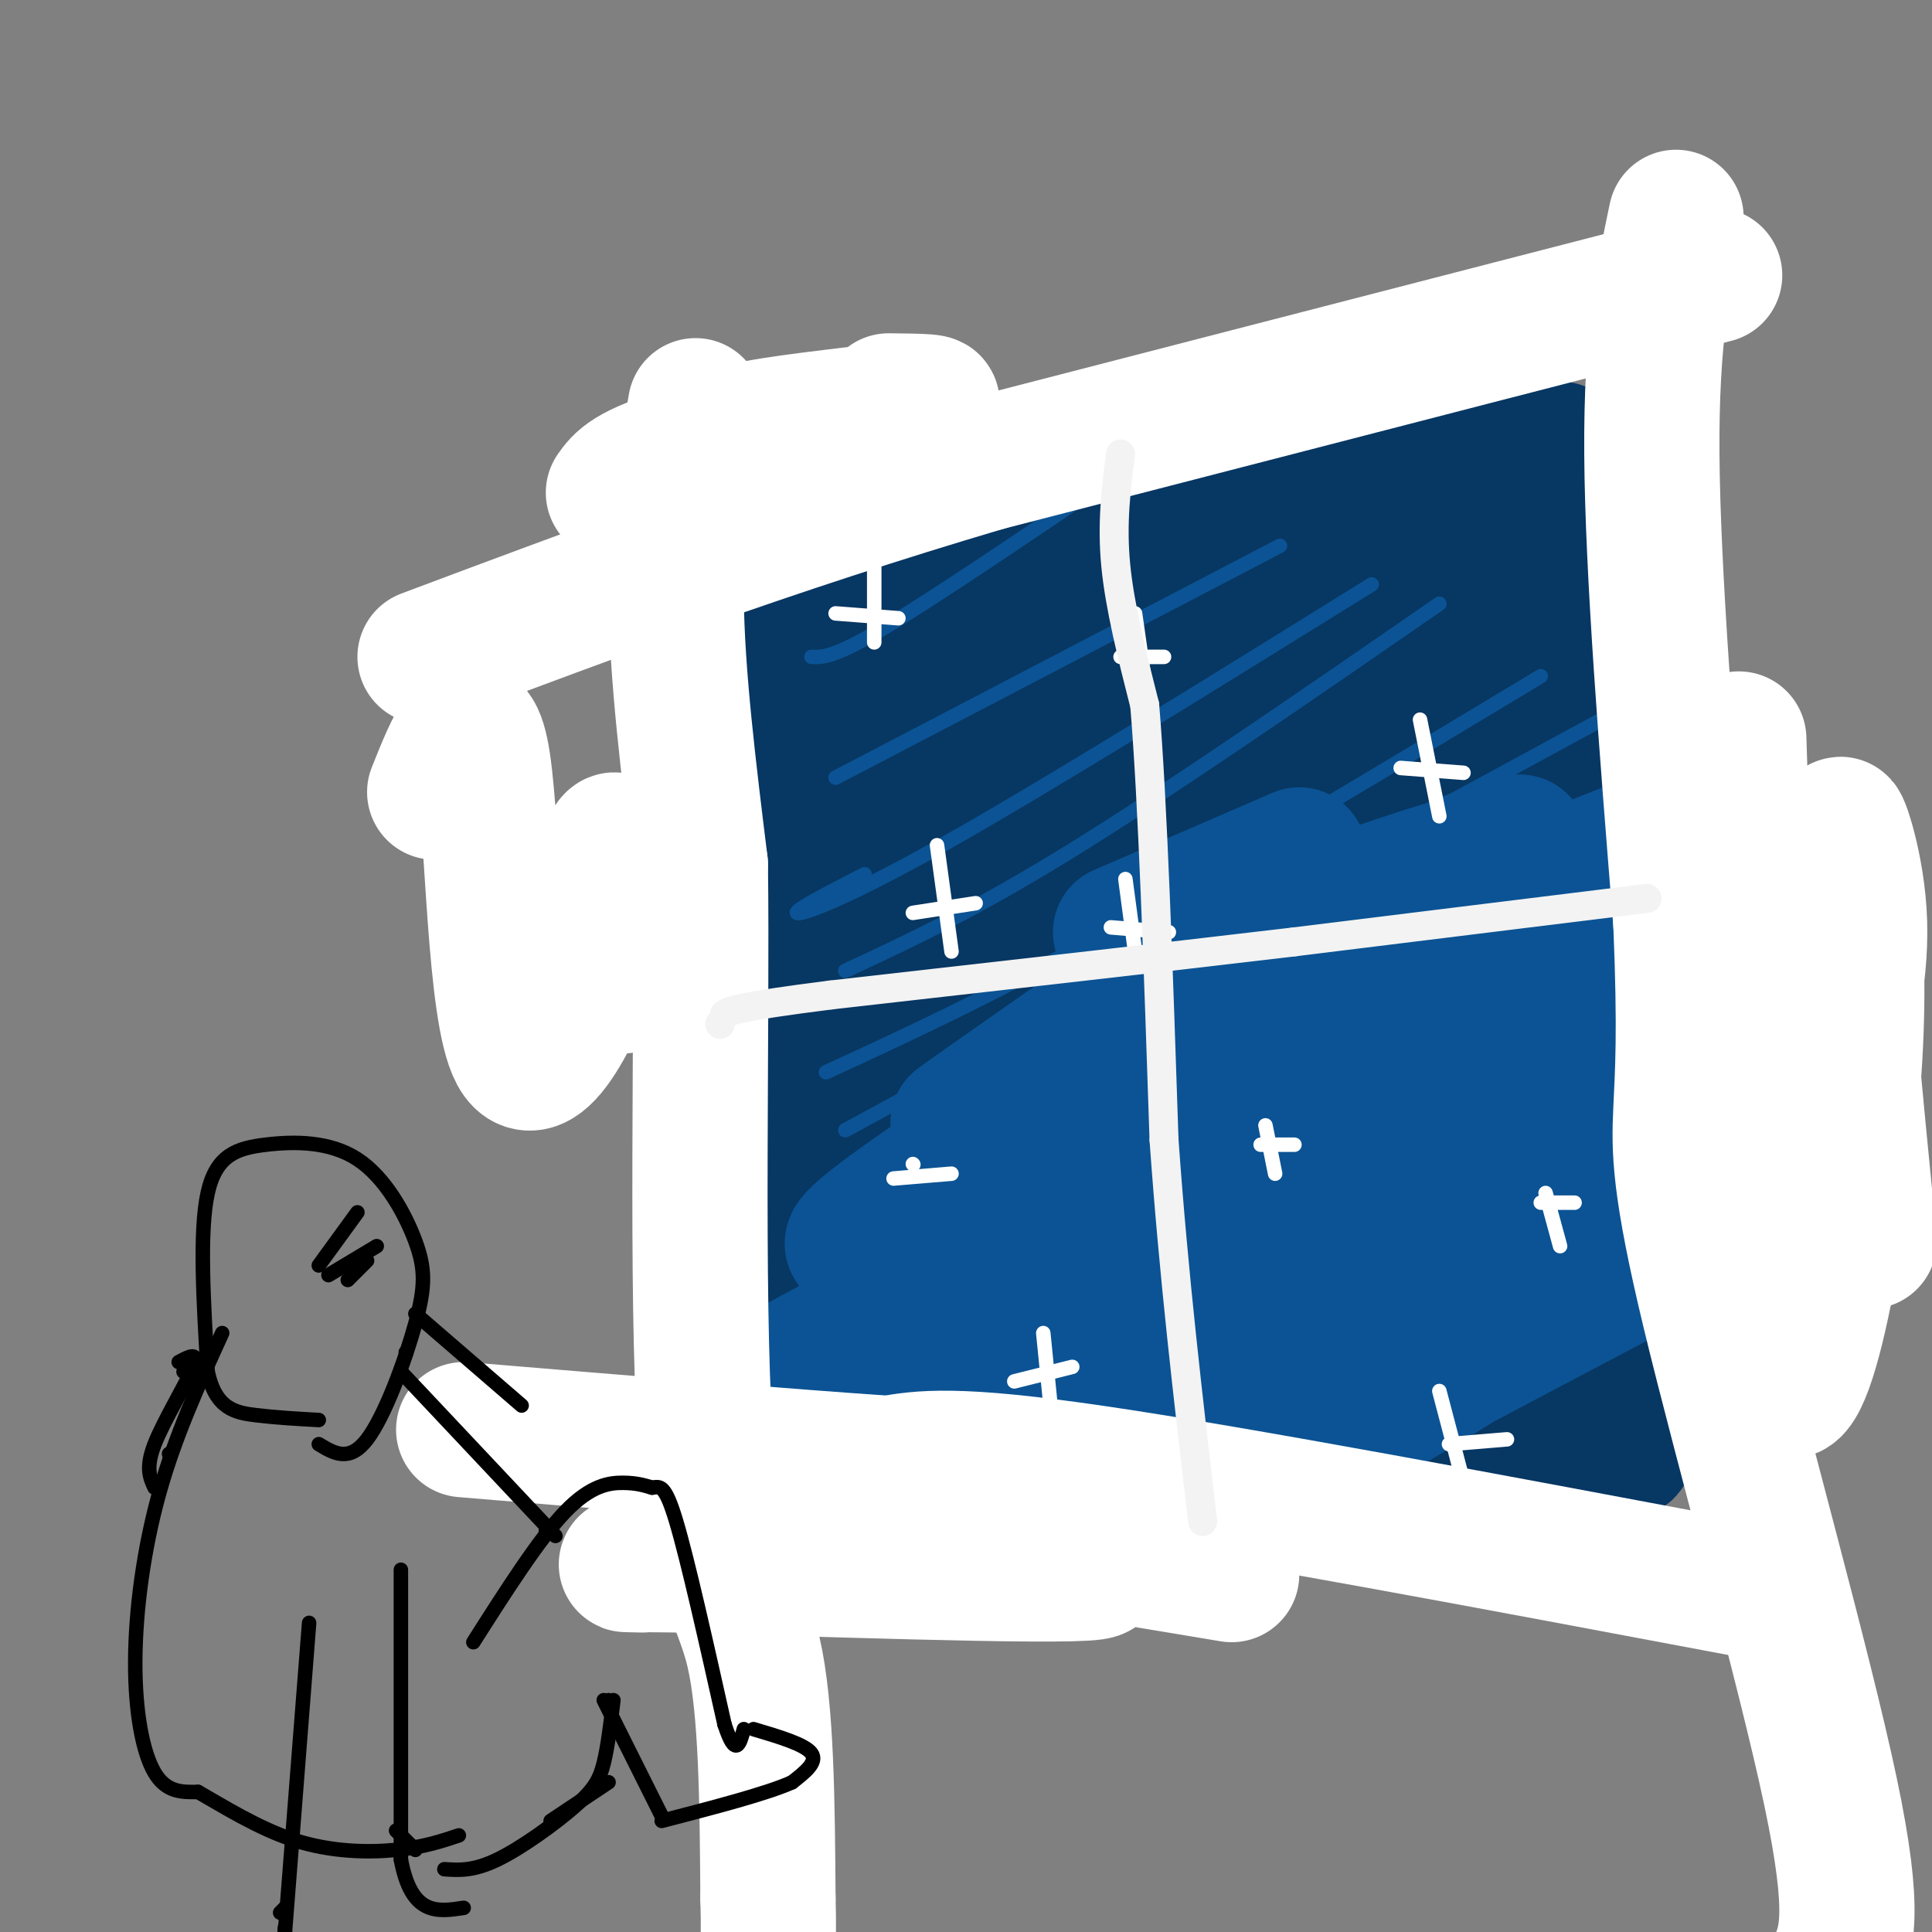
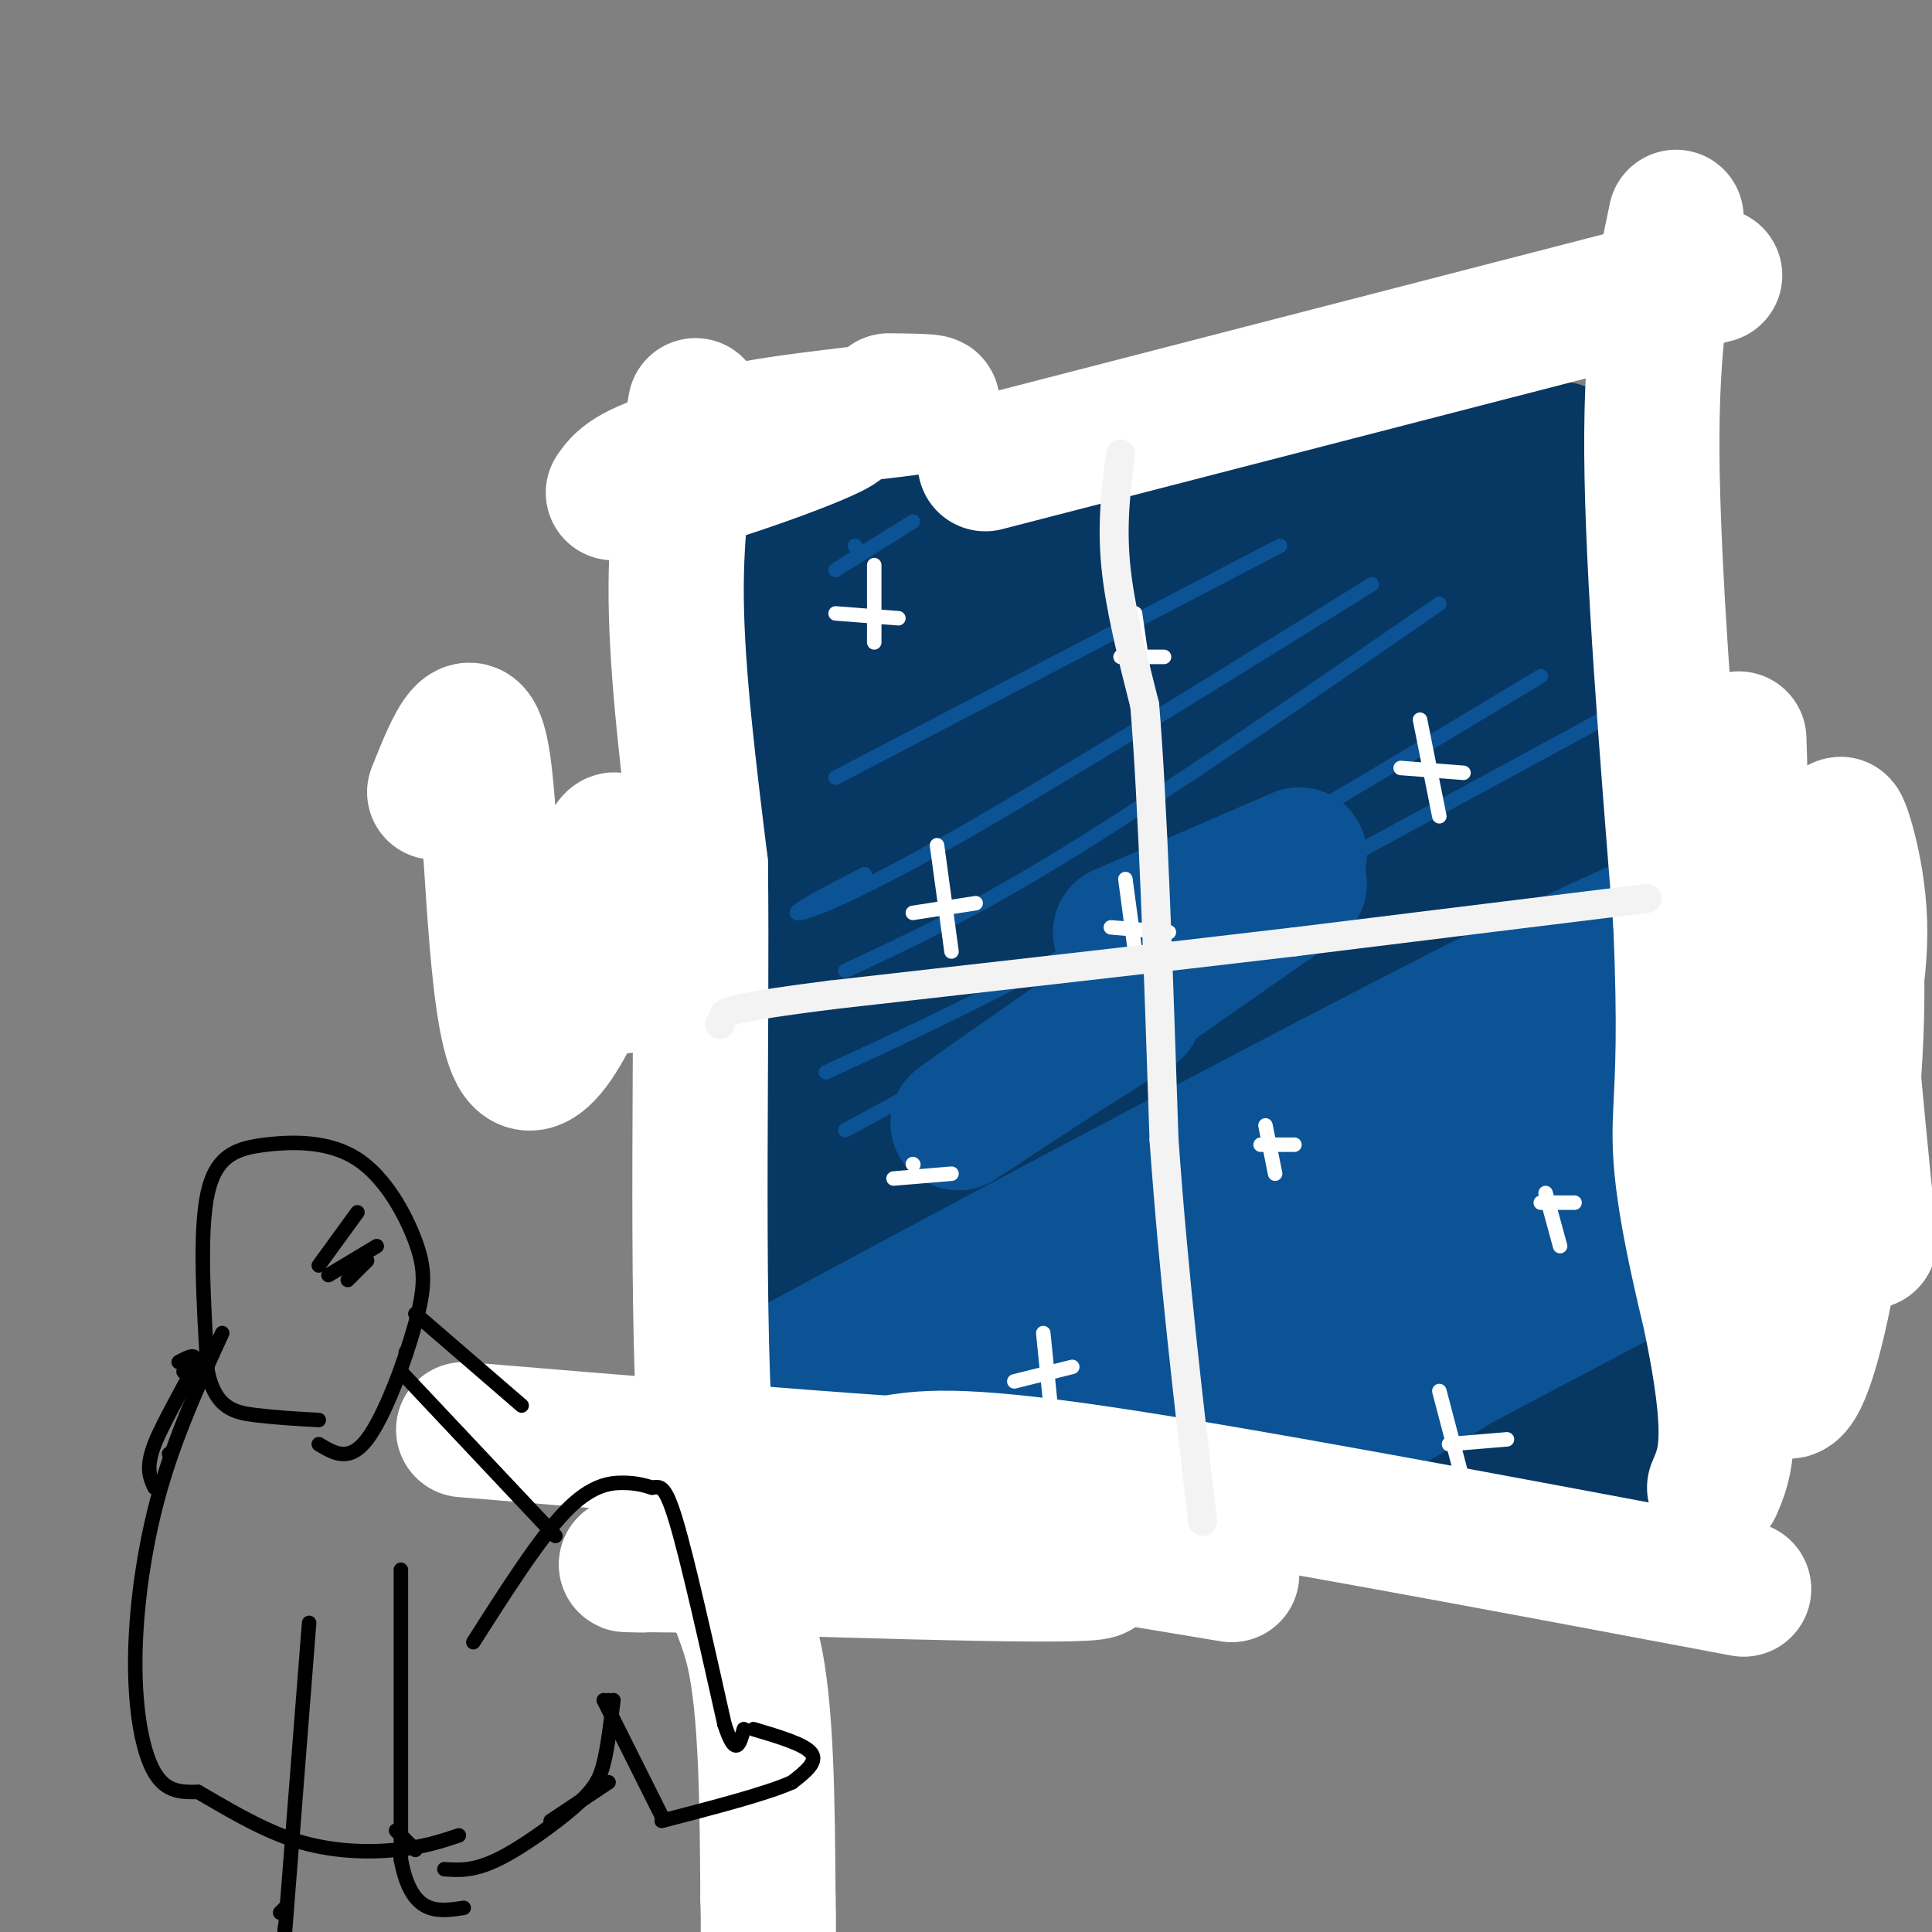
<svg xmlns="http://www.w3.org/2000/svg" viewBox="0 0 400 400" version="1.1">
  <rect x="0" y="0" width="400" height="400" fill="#808080" stroke="none" />
  <g fill="none" stroke="rgb(7,55,99)" stroke-width="28" stroke-linecap="round" stroke-linejoin="round">
    <path d="M323,93c0.000,0.000 -126.000,9.000 -126,9" />
    <path d="M197,102c-21.667,1.500 -12.833,0.750 -4,0" />
    <path d="M195,100c0.000,0.000 -1.000,4.000 -1,4" />
    <path d="M323,104c-24.750,5.614 -49.499,11.228 -86,16c-36.501,4.772 -84.753,8.702 -62,7c22.753,-1.702 116.510,-9.035 146,-10c29.490,-0.965 -5.289,4.439 -31,8c-25.711,3.561 -42.356,5.281 -59,7" />
    <path d="M231,132c-33.712,2.868 -88.492,6.536 -60,7c28.492,0.464 140.256,-2.278 158,-1c17.744,1.278 -58.530,6.575 -108,12c-49.470,5.425 -72.134,10.979 -65,12c7.134,1.021 44.067,-2.489 81,-6" />
    <path d="M237,156c20.160,-0.408 30.060,1.572 57,3c26.940,1.428 70.920,2.302 43,7c-27.920,4.698 -127.742,13.218 -179,17c-51.258,3.782 -53.954,2.826 -2,2c51.954,-0.826 158.558,-1.522 167,3c8.442,4.522 -81.279,14.261 -171,24" />
    <path d="M152,212c-16.470,2.609 27.855,-2.869 72,-4c44.145,-1.131 88.108,2.086 95,6c6.892,3.914 -23.289,8.527 -60,14c-36.711,5.473 -79.954,11.807 -82,13c-2.046,1.193 37.103,-2.756 77,-4c39.897,-1.244 80.542,0.216 77,4c-3.542,3.784 -51.271,9.892 -99,16" />
    <path d="M232,257c-24.689,2.905 -36.910,2.167 -28,2c8.910,-0.167 38.951,0.237 72,1c33.049,0.763 69.105,1.885 47,6c-22.105,4.115 -102.372,11.222 -124,16c-21.628,4.778 15.384,7.228 35,8c19.616,0.772 21.835,-0.133 27,0c5.165,0.133 13.275,1.305 32,-1c18.725,-2.305 48.064,-8.087 46,-8c-2.064,0.087 -35.532,6.044 -69,12" />
    <path d="M270,293c-43.887,3.809 -119.104,7.330 -101,8c18.104,0.670 129.528,-1.512 142,-1c12.472,0.512 -74.008,3.718 -109,4c-34.992,0.282 -18.496,-2.359 -2,-5" />
    <path d="M167,100c0.048,66.429 0.095,132.857 1,162c0.905,29.143 2.667,21.000 4,19c1.333,-2.000 2.238,2.143 3,3c0.762,0.857 1.381,-1.571 2,-4" />
    <path d="M192,250c6.833,0.667 13.667,1.333 20,0c6.333,-1.333 12.167,-4.667 18,-8" />
    <path d="M339,125c-0.863,-17.155 -1.726,-34.310 -1,-14c0.726,20.310 3.042,78.083 1,116c-2.042,37.917 -8.440,55.976 -9,61c-0.560,5.024 4.720,-2.988 10,-11" />
    <path d="M339,266c-0.080,10.826 -0.160,21.652 -1,27c-0.840,5.348 -2.439,5.218 -2,6c0.439,0.782 2.915,2.476 -4,0c-6.915,-2.476 -23.220,-9.120 -51,-15c-27.780,-5.880 -67.034,-10.994 -81,-14c-13.966,-3.006 -2.642,-3.904 2,-5c4.642,-1.096 2.602,-2.390 11,-4c8.398,-1.610 27.232,-3.536 39,-6c11.768,-2.464 16.469,-5.466 19,-8c2.531,-2.534 2.891,-4.602 1,-6c-1.891,-1.398 -6.033,-2.127 -10,-4c-3.967,-1.873 -7.760,-4.889 -27,-3c-19.240,1.889 -53.926,8.683 -58,9c-4.074,0.317 22.463,-5.841 49,-12" />
    <path d="M226,231c9.670,-2.870 9.346,-4.045 10,-6c0.654,-1.955 2.286,-4.691 2,-7c-0.286,-2.309 -2.490,-4.190 -6,-6c-3.510,-1.810 -8.328,-3.550 -20,-5c-11.672,-1.450 -30.200,-2.609 -27,1c3.200,3.609 28.126,11.988 38,16c9.874,4.012 4.696,3.659 3,6c-1.696,2.341 0.090,7.376 -6,7c-6.090,-0.376 -20.054,-6.161 -20,0c0.054,6.161 14.128,24.270 14,23c-0.128,-1.270 -14.458,-21.919 -21,-30c-6.542,-8.081 -5.298,-3.595 -4,2c1.298,5.595 2.649,12.297 4,19" />
    <path d="M193,251c0.667,3.000 0.333,1.000 0,-1" />
  </g>
  <g fill="none" stroke="rgb(11,83,148)" stroke-width="28" stroke-linecap="round" stroke-linejoin="round">
    <path d="M350,257c-44.690,23.565 -89.381,47.131 -99,53c-9.619,5.869 15.833,-5.958 50,-27c34.167,-21.042 77.048,-51.298 69,-53c-8.048,-1.702 -67.024,25.149 -126,52" />
    <path d="M244,282c-25.362,10.576 -25.768,11.017 -10,4c15.768,-7.017 47.709,-21.490 84,-43c36.291,-21.510 76.933,-50.057 53,-38c-23.933,12.057 -112.441,64.717 -153,87c-40.559,22.283 -33.171,14.189 -28,11c5.171,-3.189 8.123,-1.474 27,-13c18.877,-11.526 53.679,-36.293 78,-52c24.321,-15.707 38.160,-22.353 52,-29" />
    <path d="M347,209c12.261,-6.038 16.912,-6.634 9,-4c-7.912,2.634 -28.389,8.496 -68,27c-39.611,18.504 -98.357,49.650 -115,60c-16.643,10.350 8.817,-0.096 44,-21c35.183,-20.904 80.088,-52.267 102,-66c21.912,-13.733 20.832,-9.836 25,-12c4.168,-2.164 13.584,-10.390 -22,7c-35.584,17.390 -116.167,60.397 -147,77c-30.833,16.603 -11.917,6.801 7,-3" />
-     <path d="M182,274c38.373,-21.980 130.805,-75.430 156,-93c25.195,-17.570 -16.848,0.738 -49,17c-32.152,16.262 -54.412,30.476 -77,43c-22.588,12.524 -45.503,23.356 -31,12c14.503,-11.356 66.423,-44.899 97,-62c30.577,-17.101 39.809,-17.758 36,-16c-3.809,1.758 -20.660,5.931 -36,12c-15.340,6.069 -29.170,14.035 -43,22" />
    <path d="M235,209c-17.800,10.711 -40.800,26.489 -36,23c4.800,-3.489 37.400,-26.244 70,-49" />
    <path d="M269,177c0.000,0.000 -37.000,16.000 -37,16" />
  </g>
  <g fill="none" stroke="rgb(11,83,148)" stroke-width="3" stroke-linecap="round" stroke-linejoin="round">
    <path d="M350,139c0.000,0.000 -175.000,95.000 -175,95" />
    <path d="M319,140c-32.667,19.667 -65.333,39.333 -90,53c-24.667,13.667 -41.333,21.333 -58,29" />
    <path d="M298,125c-27.750,19.167 -55.500,38.333 -76,51c-20.500,12.667 -33.750,18.833 -47,25" />
    <path d="M284,121c-33.933,21.067 -67.867,42.133 -89,54c-21.133,11.867 -29.467,14.533 -30,14c-0.533,-0.533 6.733,-4.267 14,-8" />
    <path d="M265,113c0.000,0.000 -92.000,48.000 -92,48" />
-     <path d="M230,99c-18.333,12.417 -36.667,24.833 -47,31c-10.333,6.167 -12.667,6.083 -15,6" />
    <path d="M189,108c0.000,0.000 -16.000,10.000 -16,10" />
    <path d="M177,113c0.000,0.000 0.100,0.100 0.1,0.1" />
  </g>
  <g fill="none" stroke="rgb(255,255,255)" stroke-width="3" stroke-linecap="round" stroke-linejoin="round">
    <path d="M181,117c0.000,0.000 0.000,16.000 0,16" />
    <path d="M186,128c0.000,0.000 -13.000,-1.000 -13,-1" />
    <path d="M235,127c0.000,0.000 2.000,14.000 2,14" />
    <path d="M241,136c0.000,0.000 -9.000,0.000 -9,0" />
    <path d="M294,149c0.000,0.000 4.000,20.000 4,20" />
    <path d="M303,160c0.000,0.000 -13.000,-1.000 -13,-1" />
    <path d="M233,182c0.000,0.000 2.000,15.000 2,15" />
    <path d="M242,193c0.000,0.000 -12.000,-1.000 -12,-1" />
    <path d="M194,175c0.000,0.000 3.000,22.000 3,22" />
    <path d="M202,187c0.000,0.000 -13.000,2.000 -13,2" />
    <path d="M268,237c0.000,0.000 -7.000,0.000 -7,0" />
    <path d="M262,233c0.000,0.000 2.000,10.000 2,10" />
    <path d="M326,249c0.000,0.000 -7.000,0.000 -7,0" />
    <path d="M320,247c0.000,0.000 3.000,11.000 3,11" />
    <path d="M222,283c0.000,0.000 -12.000,3.000 -12,3" />
    <path d="M216,276c0.000,0.000 2.000,20.000 2,20" />
    <path d="M312,298c0.000,0.000 -12.000,1.000 -12,1" />
    <path d="M298,288c0.000,0.000 5.000,19.000 5,19" />
    <path d="M197,243c0.000,0.000 -12.000,1.000 -12,1" />
    <path d="M189,241c0.000,0.000 0.100,0.100 0.1,0.1" />
  </g>
  <g fill="none" stroke="rgb(255,255,255)" stroke-width="28" stroke-linecap="round" stroke-linejoin="round">
    <path d="M355,57c0.000,0.000 -151.000,39.000 -151,39" />
-     <path d="M204,96c-44.500,13.167 -80.250,26.583 -116,40" />
    <path d="M361,329c-52.250,-9.833 -104.500,-19.667 -134,-24c-29.500,-4.333 -36.250,-3.167 -43,-2" />
    <path d="M184,303c-21.833,-1.500 -54.917,-4.250 -88,-7" />
    <path d="M144,84c-2.083,12.083 -4.167,24.167 -4,40c0.167,15.833 2.583,35.417 5,55" />
    <path d="M145,179c0.440,33.131 -0.958,88.458 1,118c1.958,29.542 7.274,33.298 10,45c2.726,11.702 2.863,31.351 3,51" />
    <path d="M159,393c0.333,11.333 -0.333,14.167 -1,17" />
    <path d="M347,45c-2.583,12.333 -5.167,24.667 -5,49c0.167,24.333 3.083,60.667 6,97" />
-     <path d="M348,191c0.960,22.758 0.360,31.152 0,39c-0.360,7.848 -0.482,15.152 6,42c6.482,26.848 19.566,73.242 25,99c5.434,25.758 3.217,30.879 1,36" />
+     <path d="M348,191c0.960,22.758 0.360,31.152 0,39c-0.360,7.848 -0.482,15.152 6,42c5.434,25.758 3.217,30.879 1,36" />
    <path d="M360,153c1.973,62.781 3.946,125.563 9,134c5.054,8.437 13.190,-37.470 15,-68c1.810,-30.530 -2.705,-45.681 -3,-48c-0.295,-2.319 3.630,8.195 4,20c0.370,11.805 -2.815,24.903 -6,38" />
    <path d="M379,229c-1.872,9.809 -3.553,15.330 -2,8c1.553,-7.330 6.341,-27.512 7,-42c0.659,-14.488 -2.812,-23.282 -3,-12c-0.188,11.282 2.906,42.641 6,74" />
    <path d="M255,326c-32.464,-5.417 -64.929,-10.833 -88,-13c-23.071,-2.167 -36.750,-1.083 -17,2c19.750,3.083 72.929,8.167 77,10c4.071,1.833 -40.964,0.417 -86,-1" />
    <path d="M141,324c-15.667,-0.167 -11.833,-0.083 -8,0" />
    <path d="M90,164c3.956,-9.907 7.912,-19.815 10,-6c2.088,13.815 2.308,51.352 7,60c4.692,8.648 13.856,-11.594 18,-25c4.144,-13.406 3.268,-19.976 2,-19c-1.268,0.976 -2.927,9.499 -3,16c-0.073,6.501 1.442,10.981 3,13c1.558,2.019 3.159,1.577 3,-3c-0.159,-4.577 -2.080,-13.288 -4,-22" />
    <path d="M126,178c-1.667,-1.833 -3.833,4.583 -6,11" />
    <path d="M184,83c6.127,0.064 12.255,0.128 7,1c-5.255,0.872 -21.892,2.552 -31,4c-9.108,1.448 -10.686,2.664 -16,6c-5.314,3.336 -14.362,8.791 -6,7c8.362,-1.791 34.136,-10.828 36,-13c1.864,-2.172 -20.182,2.522 -32,6c-11.818,3.478 -13.409,5.739 -15,8" />
  </g>
  <g fill="none" stroke="rgb(243,243,243)" stroke-width="6" stroke-linecap="round" stroke-linejoin="round">
    <path d="M232,94c-0.917,7.167 -1.833,14.333 -1,23c0.833,8.667 3.417,18.833 6,29" />
    <path d="M237,146c1.667,19.833 2.833,54.917 4,90" />
    <path d="M241,236c2.000,28.167 5.000,53.583 8,79" />
    <path d="M341,186c0.000,0.000 -73.000,9.000 -73,9" />
    <path d="M268,195c-28.167,3.333 -62.083,7.167 -96,11" />
    <path d="M172,206c-19.667,2.500 -20.833,3.250 -22,4" />
    <path d="M149,212c0.000,0.000 0.100,0.100 0.1,0.1" />
  </g>
  <g fill="none" stroke="rgb(0,0,0)" stroke-width="3" stroke-linecap="round" stroke-linejoin="round">
    <path d="M66,299c3.157,1.910 6.314,3.819 10,-1c3.686,-4.819 7.900,-16.368 10,-24c2.100,-7.632 2.085,-11.349 0,-17c-2.085,-5.651 -6.239,-13.236 -12,-17c-5.761,-3.764 -13.128,-3.706 -19,-3c-5.872,0.706 -10.249,2.059 -12,10c-1.751,7.941 -0.875,22.471 0,37" />
    <path d="M43,284c1.644,7.711 5.756,8.489 10,9c4.244,0.511 8.622,0.756 13,1" />
    <path d="M84,280c0.000,0.000 0.100,0.100 0.1,0.1" />
    <path d="M86,272c0.000,0.000 22.000,19.000 22,19" />
    <path d="M37,282c2.156,-1.156 4.311,-2.311 3,1c-1.311,3.311 -6.089,11.089 -8,16c-1.911,4.911 -0.956,6.956 0,9" />
    <path d="M46,276c-4.863,10.649 -9.726,21.298 -13,33c-3.274,11.702 -4.958,24.458 -5,35c-0.042,10.542 1.560,18.869 4,23c2.440,4.131 5.720,4.065 9,4" />
    <path d="M41,371c4.821,2.726 12.375,7.542 20,10c7.625,2.458 15.321,2.560 21,2c5.679,-0.560 9.339,-1.780 13,-3" />
    <path d="M114,377c0.000,0.000 12.000,-8.000 12,-8" />
    <path d="M98,340c6.822,-10.711 13.644,-21.422 19,-27c5.356,-5.578 9.244,-6.022 12,-6c2.756,0.022 4.378,0.511 6,1" />
    <path d="M135,308c1.600,-0.156 2.600,-1.044 5,7c2.400,8.044 6.200,25.022 10,42" />
    <path d="M150,357c2.333,7.167 3.167,4.083 4,1" />
    <path d="M156,358c5.333,1.583 10.667,3.167 12,5c1.333,1.833 -1.333,3.917 -4,6" />
    <path d="M164,369c-5.167,2.333 -16.083,5.167 -27,8" />
    <path d="M137,376c0.000,0.000 -12.000,-24.000 -12,-24" />
    <path d="M126,352c0.000,0.000 0.000,1.000 0,1" />
    <path d="M127,352c-0.577,4.792 -1.155,9.583 -2,13c-0.845,3.417 -1.958,5.458 -6,9c-4.042,3.542 -11.012,8.583 -16,11c-4.988,2.417 -7.994,2.208 -11,2" />
    <path d="M86,383c0.000,0.000 -4.000,-4.000 -4,-4" />
    <path d="M83,284c0.000,0.000 32.000,34.000 32,34" />
-     <path d="M114,317c0.000,0.000 -1.000,0.000 -1,0" />
    <path d="M39,282c0.000,0.000 -1.000,2.000 -1,2" />
    <path d="M83,325c0.000,0.000 0.000,60.000 0,60" />
    <path d="M83,385c2.167,11.667 7.583,10.833 13,10" />
    <path d="M64,336c0.000,0.000 -5.000,64.000 -5,64" />
    <path d="M59,400c-0.833,10.500 -0.417,4.750 0,-1" />
    <path d="M59,395c0.000,0.000 -1.000,1.000 -1,1" />
    <path d="M35,301c0.000,0.000 0.100,0.100 0.1,0.1" />
    <path d="M78,258c0.000,0.000 -10.000,6.000 -10,6" />
    <path d="M76,261c0.000,0.000 -4.000,4.000 -4,4" />
    <path d="M74,251c0.000,0.000 -8.000,11.000 -8,11" />
  </g>
</svg>